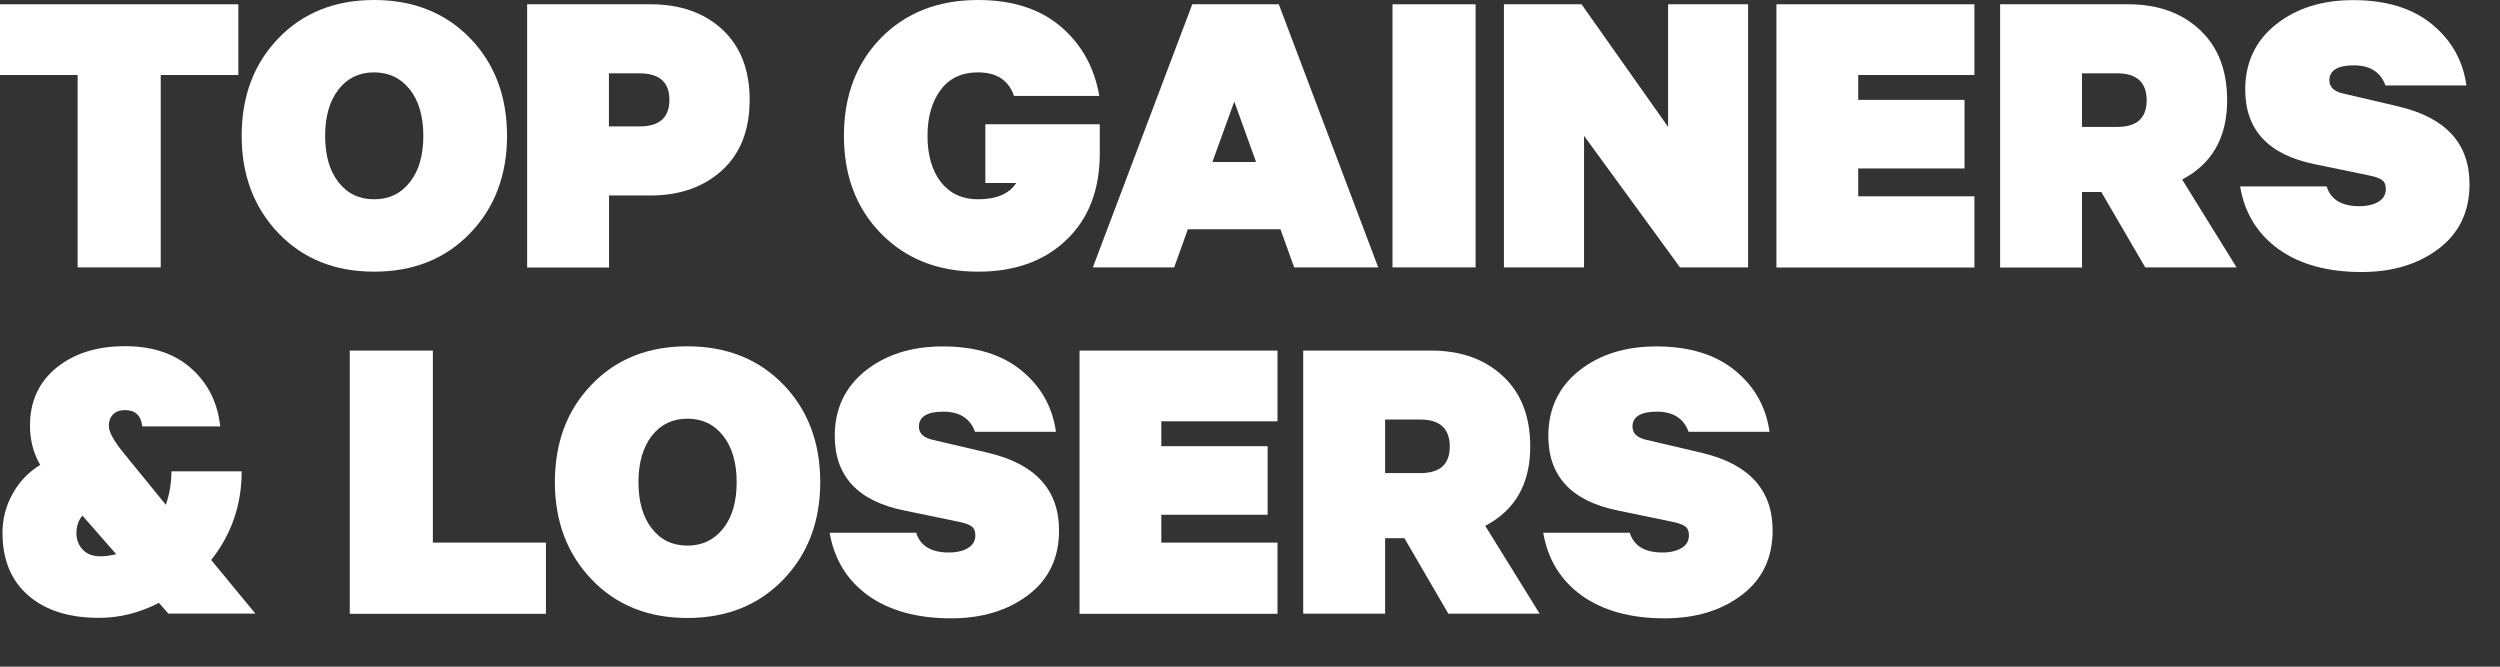
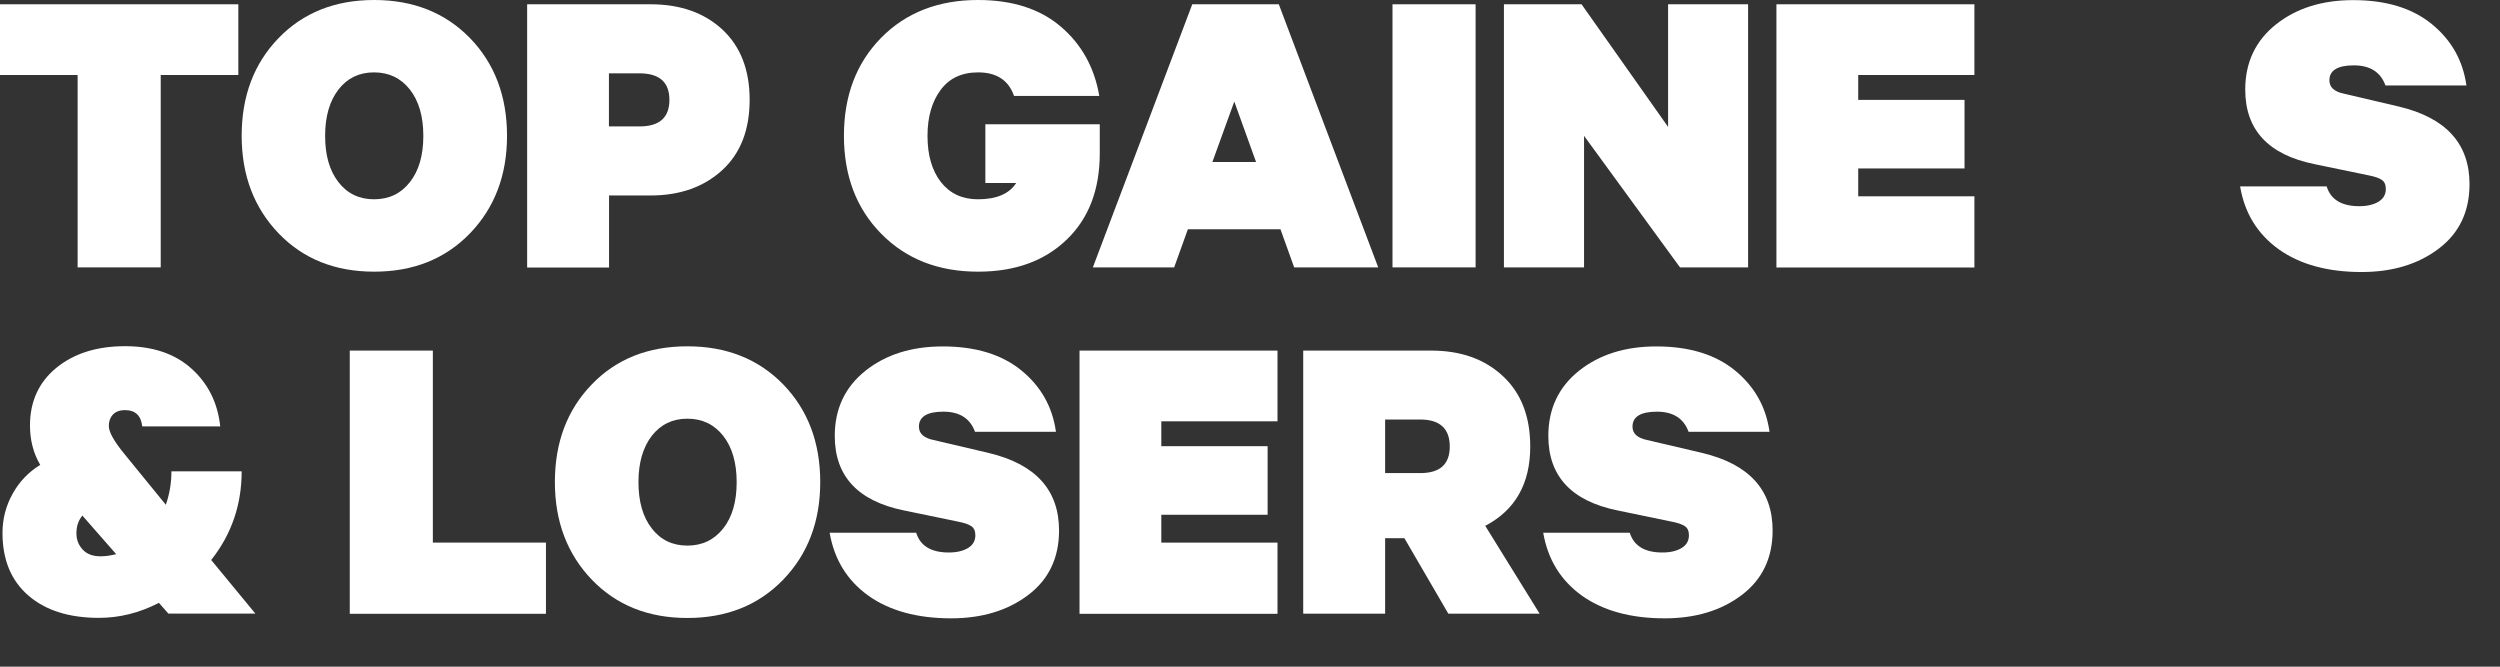
<svg xmlns="http://www.w3.org/2000/svg" enable-background="new 0 0 210 56" height="56" viewBox="0 0 210 56" width="210">
  <rect x="0" y="0" width="210" height="56" fill="#333333" stroke="none" />
  <g fill="#fff">
    <path d="m0 6.3v-5.94h20.02v5.94h-6.52v16.16h-6.98v-16.16z" />
    <path d="m42.59 11.41c0 3.31-1.04 6.04-3.11 8.19-2.08 2.15-4.76 3.22-8.05 3.22s-5.96-1.07-8.03-3.22c-2.06-2.15-3.1-4.88-3.1-8.19 0-3.34 1.03-6.07 3.1-8.21 2.06-2.13 4.74-3.2 8.03-3.2s5.97 1.07 8.05 3.2c2.07 2.14 3.11 4.88 3.11 8.21zm-8.16 3.89c.76-.96 1.13-2.26 1.13-3.89s-.38-2.93-1.13-3.89c-.76-.96-1.76-1.44-3.01-1.44s-2.24.48-2.99 1.44c-.74.96-1.12 2.26-1.12 3.89s.37 2.93 1.12 3.89c.74.96 1.74 1.44 2.99 1.44 1.26-0 2.26-.48 3.01-1.44z" />
    <path d="m54.65 16.42h-3.49v6.05h-6.88v-22.11h10.37c2.5 0 4.5.71 6.03 2.12 1.52 1.42 2.29 3.38 2.29 5.9s-.76 4.49-2.29 5.9-3.54 2.14-6.03 2.14zm1.58-8.03c0-1.49-.84-2.23-2.52-2.23h-2.56v4.46h2.56c1.68-0 2.52-.74 2.52-2.23z" />
    <path d="m85.36 15.37h-2.59v-4.93h9.61v2.45c0 3.05-.93 5.47-2.79 7.25-1.86 1.79-4.34 2.68-7.43 2.68-3.34 0-6.05-1.06-8.14-3.19-2.09-2.12-3.13-4.87-3.13-8.23s1.04-6.1 3.13-8.23c2.08-2.11 4.8-3.17 8.13-3.17 2.88 0 5.2.74 6.95 2.23s2.83 3.43 3.24 5.83h-7.16c-.46-1.32-1.46-1.98-3.02-1.98-1.37 0-2.42.49-3.15 1.48-.73.98-1.1 2.27-1.1 3.85 0 1.63.38 2.93 1.13 3.89.76.96 1.79 1.44 3.11 1.44 1.56-0 2.63-.46 3.21-1.37z" />
    <path d="m100.15.36h7.27l8.35 22.1h-7.06l-1.15-3.2h-7.78l-1.15 3.2h-6.83zm3.53 8.17-1.84 5.08h3.67z" />
    <path d="m123.95.36v22.1h-6.98v-22.1z" />
    <path d="m146.84.36v22.1h-5.72l-8.06-11.05v11.05h-6.73v-22.1h6.52l7.27 10.3v-10.3z" />
    <path d="m149.22.36h16.63v5.94h-9.76v2.09h8.93v5.76h-8.93v2.34h9.76v5.98h-16.63z" />
-     <path d="m176.51 16.13h-1.62v6.34h-6.88v-22.11h10.76c2.47 0 4.48.71 6.01 2.14 1.54 1.43 2.3 3.4 2.3 5.92 0 3.12-1.26 5.34-3.78 6.66l4.57 7.38h-7.67zm-1.62-9.97v4.5h2.95c1.66 0 2.48-.74 2.48-2.23 0-1.51-.83-2.27-2.48-2.27z" />
    <path d="m188.17 15.66h7.27c.34 1.1 1.25 1.66 2.74 1.66.67 0 1.21-.13 1.62-.38s.61-.61.61-1.06c0-.36-.11-.62-.34-.77-.23-.16-.59-.28-1.1-.38l-4.54-.94c-3.89-.79-5.83-2.88-5.83-6.26 0-2.28.86-4.1 2.57-5.47 1.72-1.37 3.88-2.05 6.5-2.05 2.76 0 4.96.67 6.61 2.02 1.64 1.34 2.61 3.06 2.9 5.15h-6.8c-.41-1.13-1.3-1.69-2.66-1.69s-2.05.42-2.05 1.26c0 .58.41.95 1.22 1.12l4.61 1.08c3.96.94 5.94 3.11 5.94 6.52 0 2.3-.86 4.11-2.59 5.42s-3.89 1.96-6.48 1.96c-2.83 0-5.14-.63-6.93-1.89-1.8-1.29-2.89-3.04-3.27-5.3z" />
    <path d="m18.5 35.82h-6.55c-.1-.91-.58-1.37-1.44-1.37-.46 0-.8.13-1.03.38s-.34.57-.34.95c0 .5.43 1.28 1.3 2.34l3.49 4.28c.31-.89.47-1.82.47-2.81h5.9c0 2.81-.85 5.29-2.56 7.45l3.71 4.5h-7.31l-.79-.9c-1.63.84-3.31 1.26-5.04 1.26-2.5 0-4.47-.62-5.92-1.87s-2.18-3-2.18-5.26c0-1.18.28-2.27.85-3.29.56-1.02 1.34-1.83 2.32-2.43-.58-.98-.86-2.09-.86-3.31 0-2.02.74-3.63 2.21-4.84 1.48-1.21 3.4-1.82 5.78-1.82 2.3 0 4.16.62 5.56 1.87s2.22 2.88 2.43 4.87zm-10.04 10.91c.38 0 .82-.06 1.3-.18l-2.84-3.24c-.34.41-.5.9-.5 1.48 0 .55.18 1.01.54 1.39s.85.55 1.5.55z" />
    <path d="m29.38 51.55v-22.1h6.98v16.13h9.5v5.98h-16.48z" />
    <path d="m68.9 40.5c0 3.31-1.04 6.04-3.11 8.19-2.08 2.15-4.76 3.22-8.05 3.22s-5.96-1.07-8.03-3.22c-2.06-2.15-3.1-4.88-3.1-8.19 0-3.34 1.03-6.07 3.1-8.21 2.06-2.14 4.74-3.2 8.03-3.2s5.97 1.07 8.05 3.2c2.07 2.14 3.11 4.87 3.11 8.21zm-8.15 3.89c.76-.96 1.13-2.26 1.13-3.89s-.38-2.93-1.13-3.89c-.76-.96-1.76-1.44-3.01-1.44s-2.24.48-2.99 1.44c-.74.96-1.12 2.26-1.12 3.89s.37 2.93 1.12 3.89c.74.96 1.74 1.44 2.99 1.44s2.25-.48 3.01-1.44z" />
    <path d="m69.69 44.75h7.27c.34 1.1 1.25 1.66 2.74 1.66.67 0 1.21-.13 1.62-.38s.61-.61.61-1.06c0-.36-.11-.62-.34-.77-.23-.16-.59-.28-1.1-.38l-4.54-.94c-3.89-.79-5.83-2.88-5.83-6.26 0-2.28.86-4.1 2.57-5.47 1.72-1.37 3.88-2.05 6.5-2.05 2.76 0 4.96.67 6.61 2.02 1.64 1.34 2.61 3.06 2.9 5.15h-6.8c-.41-1.13-1.3-1.69-2.66-1.69s-2.05.42-2.05 1.26c0 .58.41.95 1.22 1.12l4.61 1.08c3.96.94 5.94 3.11 5.94 6.52 0 2.3-.86 4.11-2.59 5.42s-3.89 1.96-6.48 1.96c-2.83 0-5.14-.63-6.93-1.89-1.8-1.29-2.88-3.05-3.27-5.3z" />
    <path d="m90.68 29.45h16.63v5.94h-9.76v2.09h8.93v5.76h-8.93v2.34h9.76v5.98h-16.63z" />
    <path d="m117.97 45.21h-1.62v6.34h-6.88v-22.1h10.76c2.47 0 4.48.71 6.01 2.14 1.54 1.43 2.3 3.4 2.3 5.92 0 3.12-1.26 5.34-3.78 6.66l4.57 7.38h-7.67zm-1.62-9.97v4.5h2.95c1.66 0 2.48-.74 2.48-2.23 0-1.51-.83-2.27-2.48-2.27z" />
    <path d="m129.63 44.75h7.27c.34 1.1 1.25 1.66 2.74 1.66.67 0 1.21-.13 1.62-.38s.61-.61.61-1.06c0-.36-.11-.62-.34-.77-.23-.16-.59-.28-1.1-.38l-4.54-.94c-3.89-.79-5.83-2.88-5.83-6.26 0-2.28.86-4.1 2.57-5.47 1.72-1.37 3.88-2.05 6.5-2.05 2.76 0 4.96.67 6.61 2.02 1.64 1.34 2.61 3.06 2.9 5.15h-6.8c-.41-1.13-1.3-1.69-2.66-1.69s-2.05.42-2.05 1.26c0 .58.41.95 1.22 1.12l4.61 1.08c3.96.94 5.94 3.11 5.94 6.52 0 2.3-.86 4.11-2.59 5.42s-3.89 1.96-6.48 1.96c-2.83 0-5.14-.63-6.93-1.89-1.8-1.29-2.88-3.05-3.27-5.3z" />
  </g>
</svg>